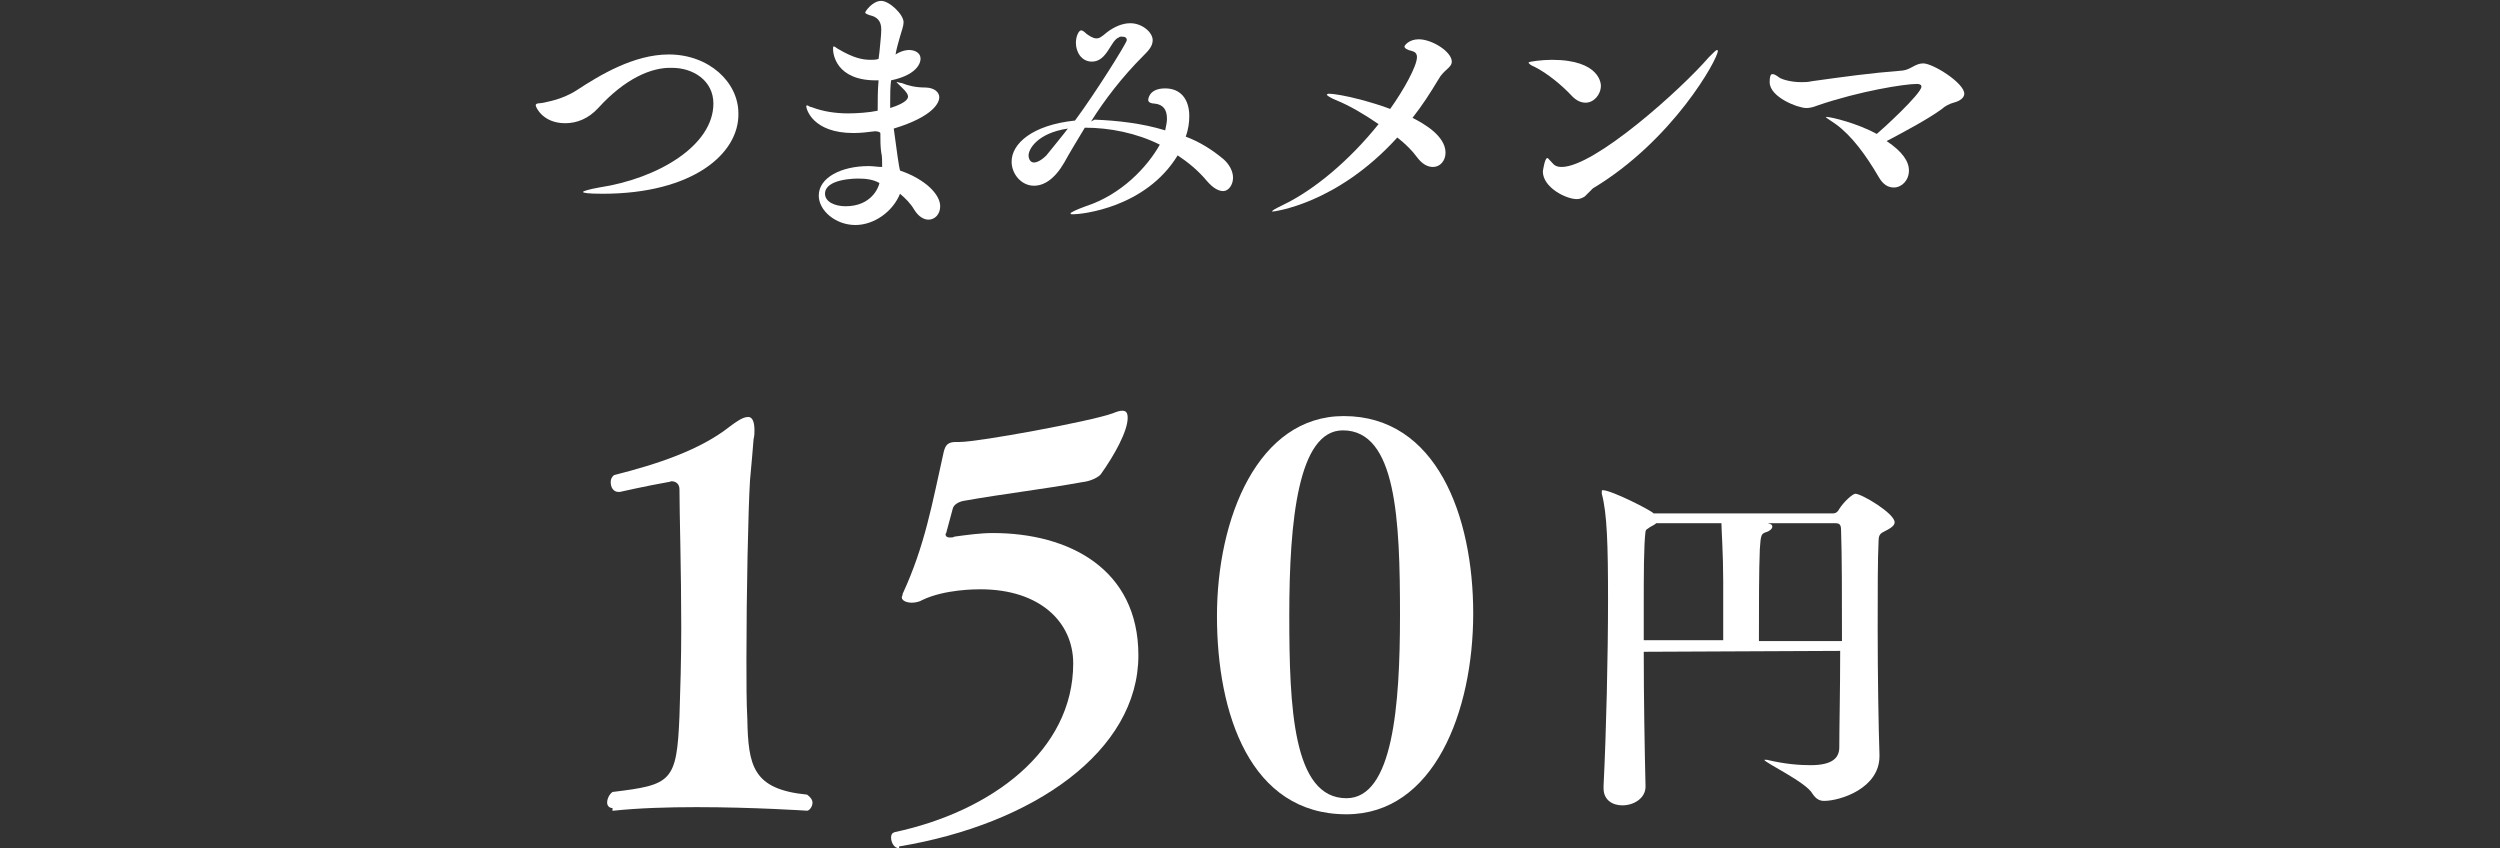
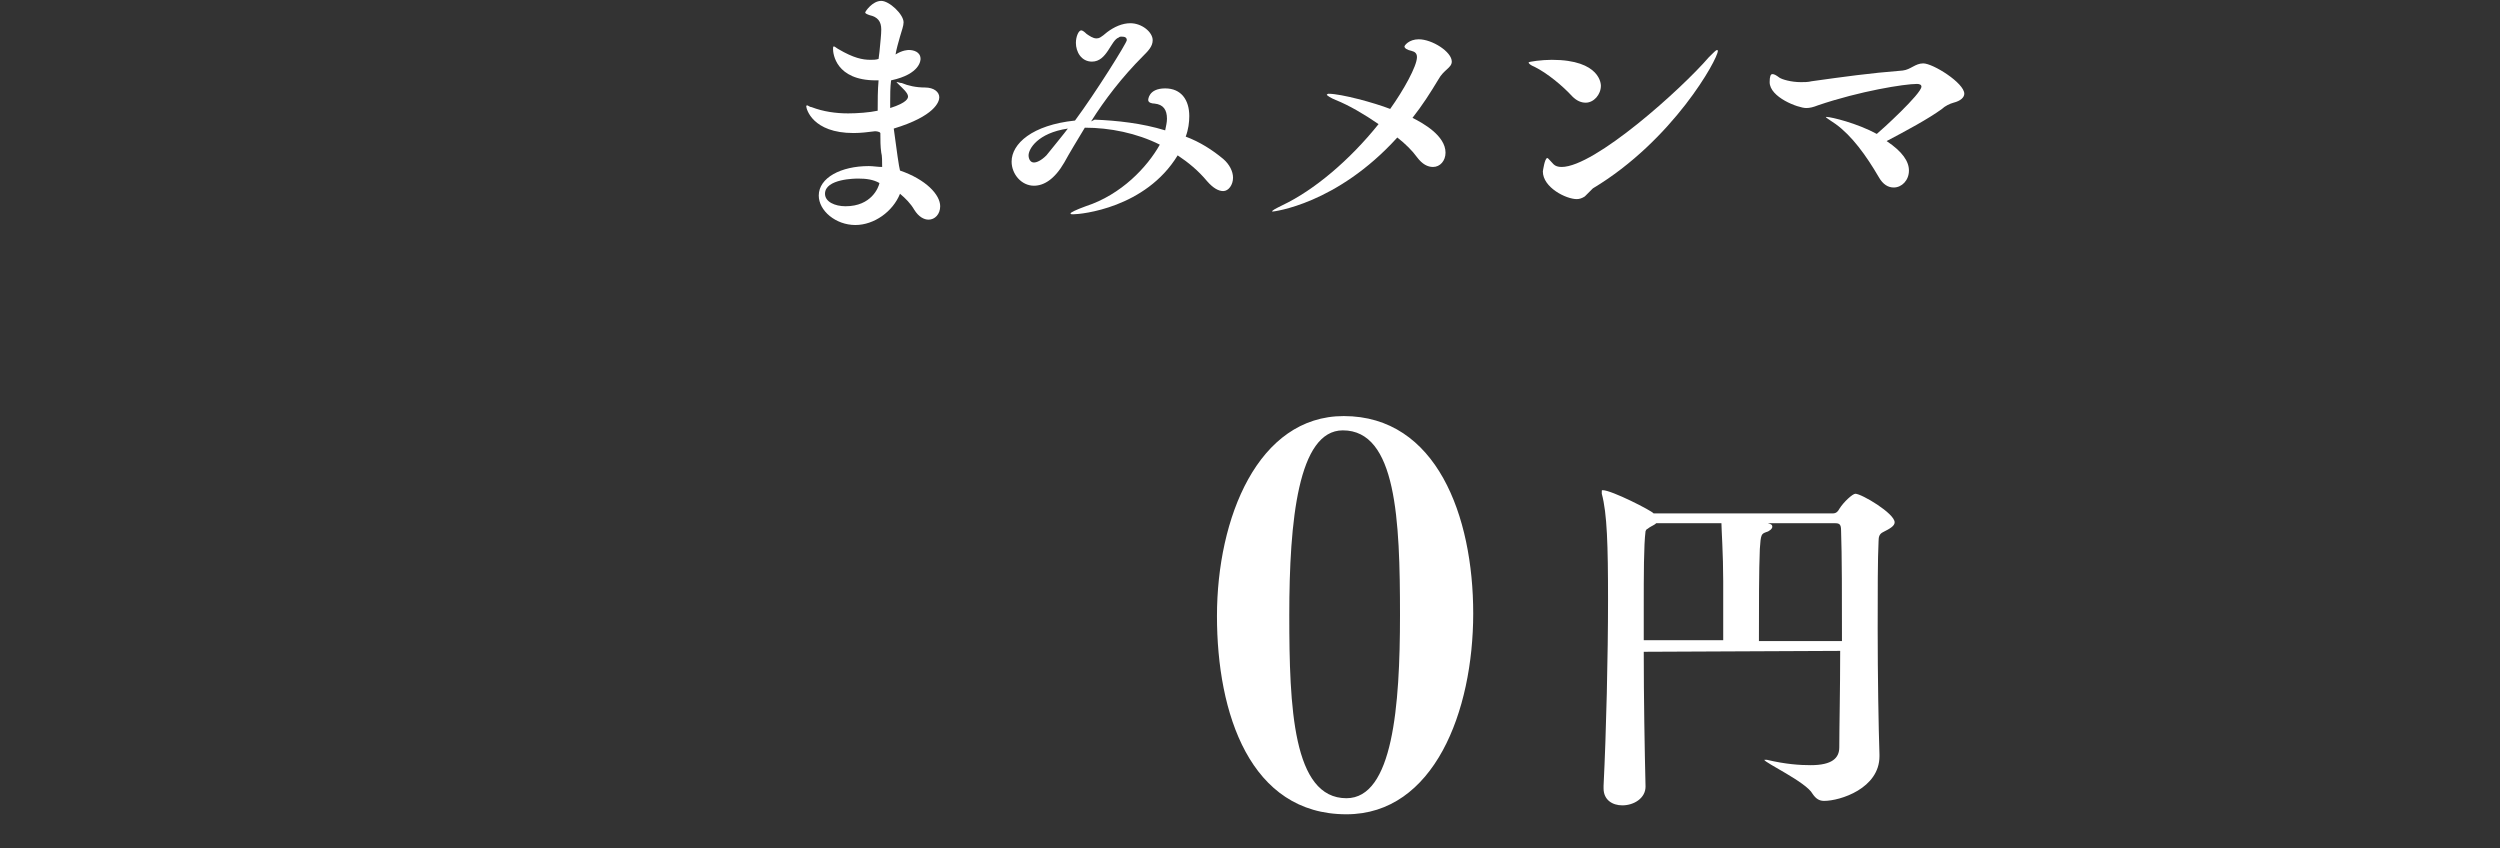
<svg xmlns="http://www.w3.org/2000/svg" version="1.1" id="_レイヤー_2" x="0px" y="0px" viewBox="0 0 280 95" style="enable-background:new 0 0 280 95;" xml:space="preserve">
  <rect x="0" y="0" width="280" height="95" fill="#333333" stroke="none" />
  <style type="text/css">
	.st0{fill:#FFFFFF;}
</style>
  <g id="title">
    <g>
      <g>
-         <path class="st0" d="M67.5,21.7c-1.7,0-2.2-0.1-2.2-0.2c0-0.1,0.7-0.3,1.8-0.5c6.6-1,12.8-4.7,12.8-9.4c0-2.6-2.3-4-4.6-4     C73,7.5,70,8.8,67,12.1c-1.1,1.2-2.4,1.7-3.7,1.7c-2.5,0-3.3-1.8-3.3-2c0-0.3,0.5-0.2,0.9-0.3c0.3-0.1,2-0.3,3.7-1.4     c2.6-1.7,6.4-4,10.3-4c4.5,0,7.8,3.1,7.8,6.6C82.8,17.2,77.6,21.7,67.5,21.7z" />
        <path class="st0" d="M98,14.7c-0.8,0.1-1.6,0.2-2.4,0.2c-4.6,0-5.3-2.7-5.3-3c0-0.1,0.1-0.1,0.1-0.1c0.1,0,0.3,0.2,0.5,0.2     c1.3,0.5,2.7,0.7,4.1,0.7c1,0,2.4-0.1,3.3-0.3c0-1.1,0-2.3,0.1-3.4h-0.3c-4.5,0-4.8-3-4.8-3.5c0-0.2,0-0.3,0.1-0.3     c0.1,0,0.3,0.2,0.5,0.3c1.7,1,2.7,1.2,3.6,1.2c0.3,0,0.6,0,0.9-0.1v0l0.1-0.8c0.1-1.1,0.2-1.9,0.2-2.5c0-0.9-0.4-1.4-1.3-1.6     c-0.3-0.1-0.5-0.2-0.5-0.3c0-0.1,0.8-1.3,1.8-1.3c0.9,0,2.5,1.5,2.5,2.4c0,0.4-0.2,0.9-0.4,1.6c-0.2,0.7-0.4,1.4-0.5,2     c0.8-0.5,1.4-0.5,1.5-0.5c0.5,0,1.3,0.2,1.3,1c0,0.1,0,1.7-3.3,2.4c-0.1,0.8-0.1,1.6-0.1,2.4v0.7c1.9-0.6,2-1.1,2-1.3     c0-0.4-0.7-1-1-1.3c-0.2-0.2-0.3-0.3-0.3-0.3s0,0,0.1,0c0.1,0,0.3,0.1,0.5,0.1c0.7,0.3,1.6,0.5,2.6,0.5c1,0,1.6,0.5,1.6,1.1     c0,0.5-0.5,2.1-5.1,3.5c0.3,2.3,0.6,4.4,0.7,4.7c2.9,1,4.5,2.7,4.5,4c0,0.9-0.6,1.5-1.3,1.5c-0.5,0-1.1-0.3-1.6-1.1     c-0.4-0.7-1-1.3-1.6-1.8c-0.8,2-2.9,3.5-5,3.5c-2.2,0-4.1-1.6-4.1-3.3c0-2,2.5-3.3,5.6-3.3c0.5,0,1,0.1,1.5,0.1     c0-0.6,0-1.3-0.1-1.6c-0.1-0.7-0.1-1.4-0.1-2.2C98.5,14.7,98,14.7,98,14.7z M96.1,20c-0.2,0-3.7,0-3.7,1.7c0,0.9,1.1,1.4,2.3,1.4     c2.9,0,3.7-2.1,3.8-2.6C97.8,20.1,97,20,96.1,20L96.1,20z" />
        <path class="st0" d="M122.6,13.4c2.5,0.1,5.3,0.4,7.9,1.2c0.1-0.5,0.2-0.9,0.2-1.3c0-1-0.4-1.6-1.4-1.7c-0.3,0-0.7-0.1-0.7-0.4     c0,0,0-1.3,1.9-1.3c1.8,0,2.7,1.3,2.7,3.1c0,0.7-0.1,1.5-0.4,2.3c1.6,0.6,3,1.5,4.2,2.5c0.7,0.6,1.1,1.4,1.1,2.1     c0,0.8-0.5,1.5-1.1,1.5c-0.5,0-1.1-0.3-1.8-1.1c-1-1.2-2.1-2.1-3.3-2.9c-3.6,5.9-10.8,6.6-11.7,6.6c-0.2,0-0.3,0-0.3-0.1     c0-0.1,0.6-0.4,1.7-0.8c4-1.3,6.9-4.4,8.3-6.9c-2.6-1.3-5.6-1.9-8.4-1.9c-0.9,1.5-1.7,2.8-2.3,3.9c-1.1,1.9-2.3,2.6-3.4,2.6     c-1.4,0-2.5-1.3-2.5-2.7c0-2,2.3-4.1,7.1-4.6c2.3-3.1,5.8-8.7,5.8-9c0-0.3-0.2-0.4-0.6-0.4c-0.1,0-0.2,0-0.3,0.1     c-0.9,0.3-1.3,2.7-3,2.7c-1.2,0-1.8-1.1-1.8-2.1c0-0.7,0.3-1.4,0.6-1.4c0.1,0,0.3,0.1,0.6,0.4c0.3,0.2,0.7,0.5,1.1,0.5     c0.3,0,0.5-0.1,1.2-0.7c0.8-0.6,1.7-1,2.6-1c1.3,0,2.5,1,2.5,1.9c0,0.7-0.5,1.2-1.1,1.8c-2.3,2.3-4.3,4.9-5.8,7.3L122.6,13.4     L122.6,13.4z M115.2,17.4c0,0.4,0.2,0.8,0.6,0.8c0.3,0,0.8-0.2,1.4-0.8c0.4-0.5,2.2-2.7,2.4-3C116.2,14.9,115.2,16.7,115.2,17.4z     " />
        <path class="st0" d="M142.5,23.7C142.5,23.7,142.5,23.7,142.5,23.7c-0.1-0.1,0.3-0.3,1.1-0.7c3.6-1.7,7.6-5.1,10.8-9.1     c-1.6-1.1-3.3-2.1-4.8-2.7c-0.5-0.2-1-0.5-1-0.6c0,0,0.1-0.1,0.2-0.1c1.4,0,5.1,1,6.9,1.7c1.5-2.1,3-4.8,3-5.8     c0-0.4-0.2-0.6-0.6-0.7c-0.5-0.1-0.8-0.3-0.8-0.5c0-0.1,0.5-0.8,1.6-0.8c1.5,0,3.7,1.4,3.7,2.5c0,0.7-0.9,0.9-1.5,2     c-0.9,1.5-1.8,2.9-2.9,4.3c1.2,0.6,3.7,2,3.7,3.9c0,0.9-0.6,1.6-1.4,1.6c-0.6,0-1.2-0.3-1.8-1.1c-0.5-0.7-1.3-1.5-2.2-2.2     C149.7,22.9,142.6,23.7,142.5,23.7L142.5,23.7z" />
        <path class="st0" d="M176.1,10.8c-1.1-1.2-2.8-2.6-4.2-3.3c-0.5-0.2-0.7-0.4-0.7-0.5c0-0.1,1.5-0.3,2.6-0.3     c5.5,0,5.5,2.8,5.5,2.9c0,1-0.8,1.9-1.7,1.9C177.1,11.5,176.6,11.3,176.1,10.8L176.1,10.8z M177.5,22c-0.3,0.2-0.6,0.3-0.9,0.3     c-1.2,0-3.8-1.3-3.8-3.1c0,0,0.2-1.5,0.5-1.5c0.1,0,0.3,0.3,0.7,0.7c0.2,0.2,0.5,0.3,0.9,0.3c3.7,0,13.4-8.7,16.5-12.3     c0.5-0.5,0.8-0.8,0.9-0.8c0,0,0.1,0,0.1,0.1c0,0.9-5,10-14,15.4C178.1,21.4,177.8,21.7,177.5,22L177.5,22z" />
        <path class="st0" d="M205.6,13.9c-0.7-0.5-1.1-0.7-1.1-0.8c0,0,0,0,0.1,0c0.5,0,3.4,0.7,5.6,1.9c0.5-0.4,5-4.5,5-5.3     c0-0.2-0.2-0.3-0.5-0.3c-1.4,0-6.4,0.8-11.1,2.4c-0.5,0.2-0.9,0.3-1.3,0.3c-0.9,0-4.1-1.2-4.1-2.9c0-0.6,0.1-0.9,0.3-0.9     c0.2,0,0.4,0.1,0.8,0.4c0.3,0.2,1.3,0.5,2.4,0.5c0.4,0,0.8,0,1.2-0.1c3.6-0.5,6.4-0.9,10.2-1.2c0.9-0.1,1.4-0.8,2.3-0.8     c1.1,0,4.6,2.2,4.6,3.4c0,0.4-0.4,0.8-1.2,1c-0.4,0.1-1,0.4-1.3,0.7c-1.5,1.1-4.1,2.5-6.2,3.6c1.8,1.2,2.5,2.3,2.5,3.3     c0,1.1-0.8,1.9-1.7,1.9c-0.6,0-1.2-0.3-1.7-1.2C209,17.4,207.4,15.2,205.6,13.9z" />
      </g>
      <g>
-         <path class="st0" d="M68.6,90.5c-0.4,0-0.6-0.3-0.6-0.6c0-0.4,0.2-0.9,0.6-1.2c6.6-0.8,7.2-1.1,7.5-8.5c0.1-2.9,0.2-6.4,0.2-9.9     c0-6.5-0.2-12.9-0.2-15.5c0-0.6-0.4-0.9-0.9-0.9c-0.1,0-0.2,0.1-0.4,0.1c-2.3,0.4-5.4,1.1-5.4,1.1h-0.1c-0.6,0-0.9-0.5-0.9-1.1     c0-0.3,0.1-0.6,0.4-0.8c4.8-1.2,9.6-2.8,12.9-5.4c0.8-0.6,1.5-1.1,2.1-1.1c0.4,0,0.7,0.4,0.7,1.5c0,0.3,0,0.6-0.1,1     c-0.1,1.1-0.2,2.6-0.4,4.6c-0.2,3.3-0.4,12.6-0.4,20c0,2.6,0,4.9,0.1,6.7c0.1,5.3,0.6,7.9,6.7,8.5c0.4,0.3,0.6,0.6,0.6,0.9     c0,0.5-0.4,0.9-0.6,0.9c0,0-6-0.4-12.4-0.4c-3.2,0-6.5,0.1-9.3,0.4H68.6L68.6,90.5z" />
-         <path class="st0" d="M100.7,95c-0.6,0-0.9-0.7-0.9-1.2c0-0.3,0.1-0.5,0.4-0.6c10.8-2.3,20-9.1,20-18.9c0-4.6-3.7-8.3-10.4-8.3     c-0.5,0-4,0-6.5,1.2c-0.3,0.2-0.8,0.3-1.2,0.3c-0.5,0-1.1-0.2-1.1-0.6c0-0.1,0.1-0.2,0.1-0.4c2.5-5.4,3.3-10.1,4.6-15.9     c0.2-0.8,0.5-1.1,1.4-1.1h0.4c2.1,0,14.6-2.3,17.1-3.2c0.5-0.2,0.8-0.3,1.1-0.3c0.4,0,0.6,0.2,0.6,0.8c0,1.5-1.5,4.2-3,6.3     c-0.2,0.3-1.1,0.8-2.1,0.9c-4.4,0.8-8.8,1.3-13.3,2.1c-0.5,0.1-1.1,0.4-1.2,0.9c-0.2,0.7-0.5,1.9-0.7,2.6c0,0.1-0.1,0.2-0.1,0.2     c0,0.3,0.2,0.4,0.5,0.4c0.1,0,0.4,0,0.5-0.1c1.5-0.2,2.9-0.4,4.3-0.4c8.5,0,16.3,4,16.3,13.7c0,10.7-11.7,18.9-26.8,21.4     L100.7,95L100.7,95z" />
        <path class="st0" d="M136.3,69c0-11,4.6-22.4,14.2-22.4c10.4,0,14.5,11.2,14.5,22.1c0,11-4.4,22.5-14.2,22.5     C140,91.2,136.3,79.9,136.3,69z M156.8,68.9c0-10.7-0.4-20.7-6.4-20.7c-5,0-6,10.1-6,20.7c0,10.3,0.4,20.5,6.4,20.5     C156,89.4,156.8,79.1,156.8,68.9z" />
        <path class="st0" d="M184.1,73c0,5.2,0.1,10.9,0.2,15.1v0c0,1.3-1.3,2.1-2.6,2.1c-1.1,0-2.1-0.6-2.1-1.9V88     c0.3-6,0.5-14.6,0.5-20.8c0-6.1-0.1-9.7-0.7-11.9c0-0.1,0-0.2,0-0.3s0-0.1,0.1-0.1c1,0,5.5,2.3,5.7,2.6h20.1     c0.4,0,0.6-0.3,0.7-0.5c0.5-0.8,1.5-1.7,1.8-1.7c0.7,0,4.4,2.2,4.4,3.2c0,0.4-0.5,0.7-1.3,1.1c-0.4,0.2-0.5,0.5-0.5,1     c-0.1,2-0.1,5.7-0.1,9.8c0,5.3,0.1,11.2,0.2,14.1v0.2c0,3.6-4.4,5-6.2,5c-0.5,0-0.9-0.2-1.3-0.8c-0.7-1.3-5.4-3.5-5.4-3.8     c0,0,0,0,0.1,0c0,0,0.1,0,0.2,0c2.1,0.5,3.7,0.6,4.9,0.6c2.4,0,3.2-0.8,3.2-2c0-2.2,0.1-6.4,0.1-10.8L184.1,73L184.1,73z      M193,71.8c0-1.7,0-4.4,0-6.7c0-3-0.2-5.9-0.2-6.5h-7.3c-0.2,0.2-0.5,0.3-0.8,0.5c-0.2,0.2-0.3,0.1-0.4,0.4     c-0.2,1.6-0.2,4.8-0.2,8.7v3.5H193z M206.3,71.8c0-4.8,0-9.7-0.1-12.4c0-0.7-0.2-0.8-0.7-0.8H198c0.4,0.1,0.5,0.2,0.5,0.4     c0,0.2-0.3,0.5-0.7,0.6c-0.5,0.2-0.6,0.2-0.7,1.9c-0.1,2.3-0.1,6.5-0.1,10.3H206.3z" />
      </g>
    </g>
  </g>
</svg>